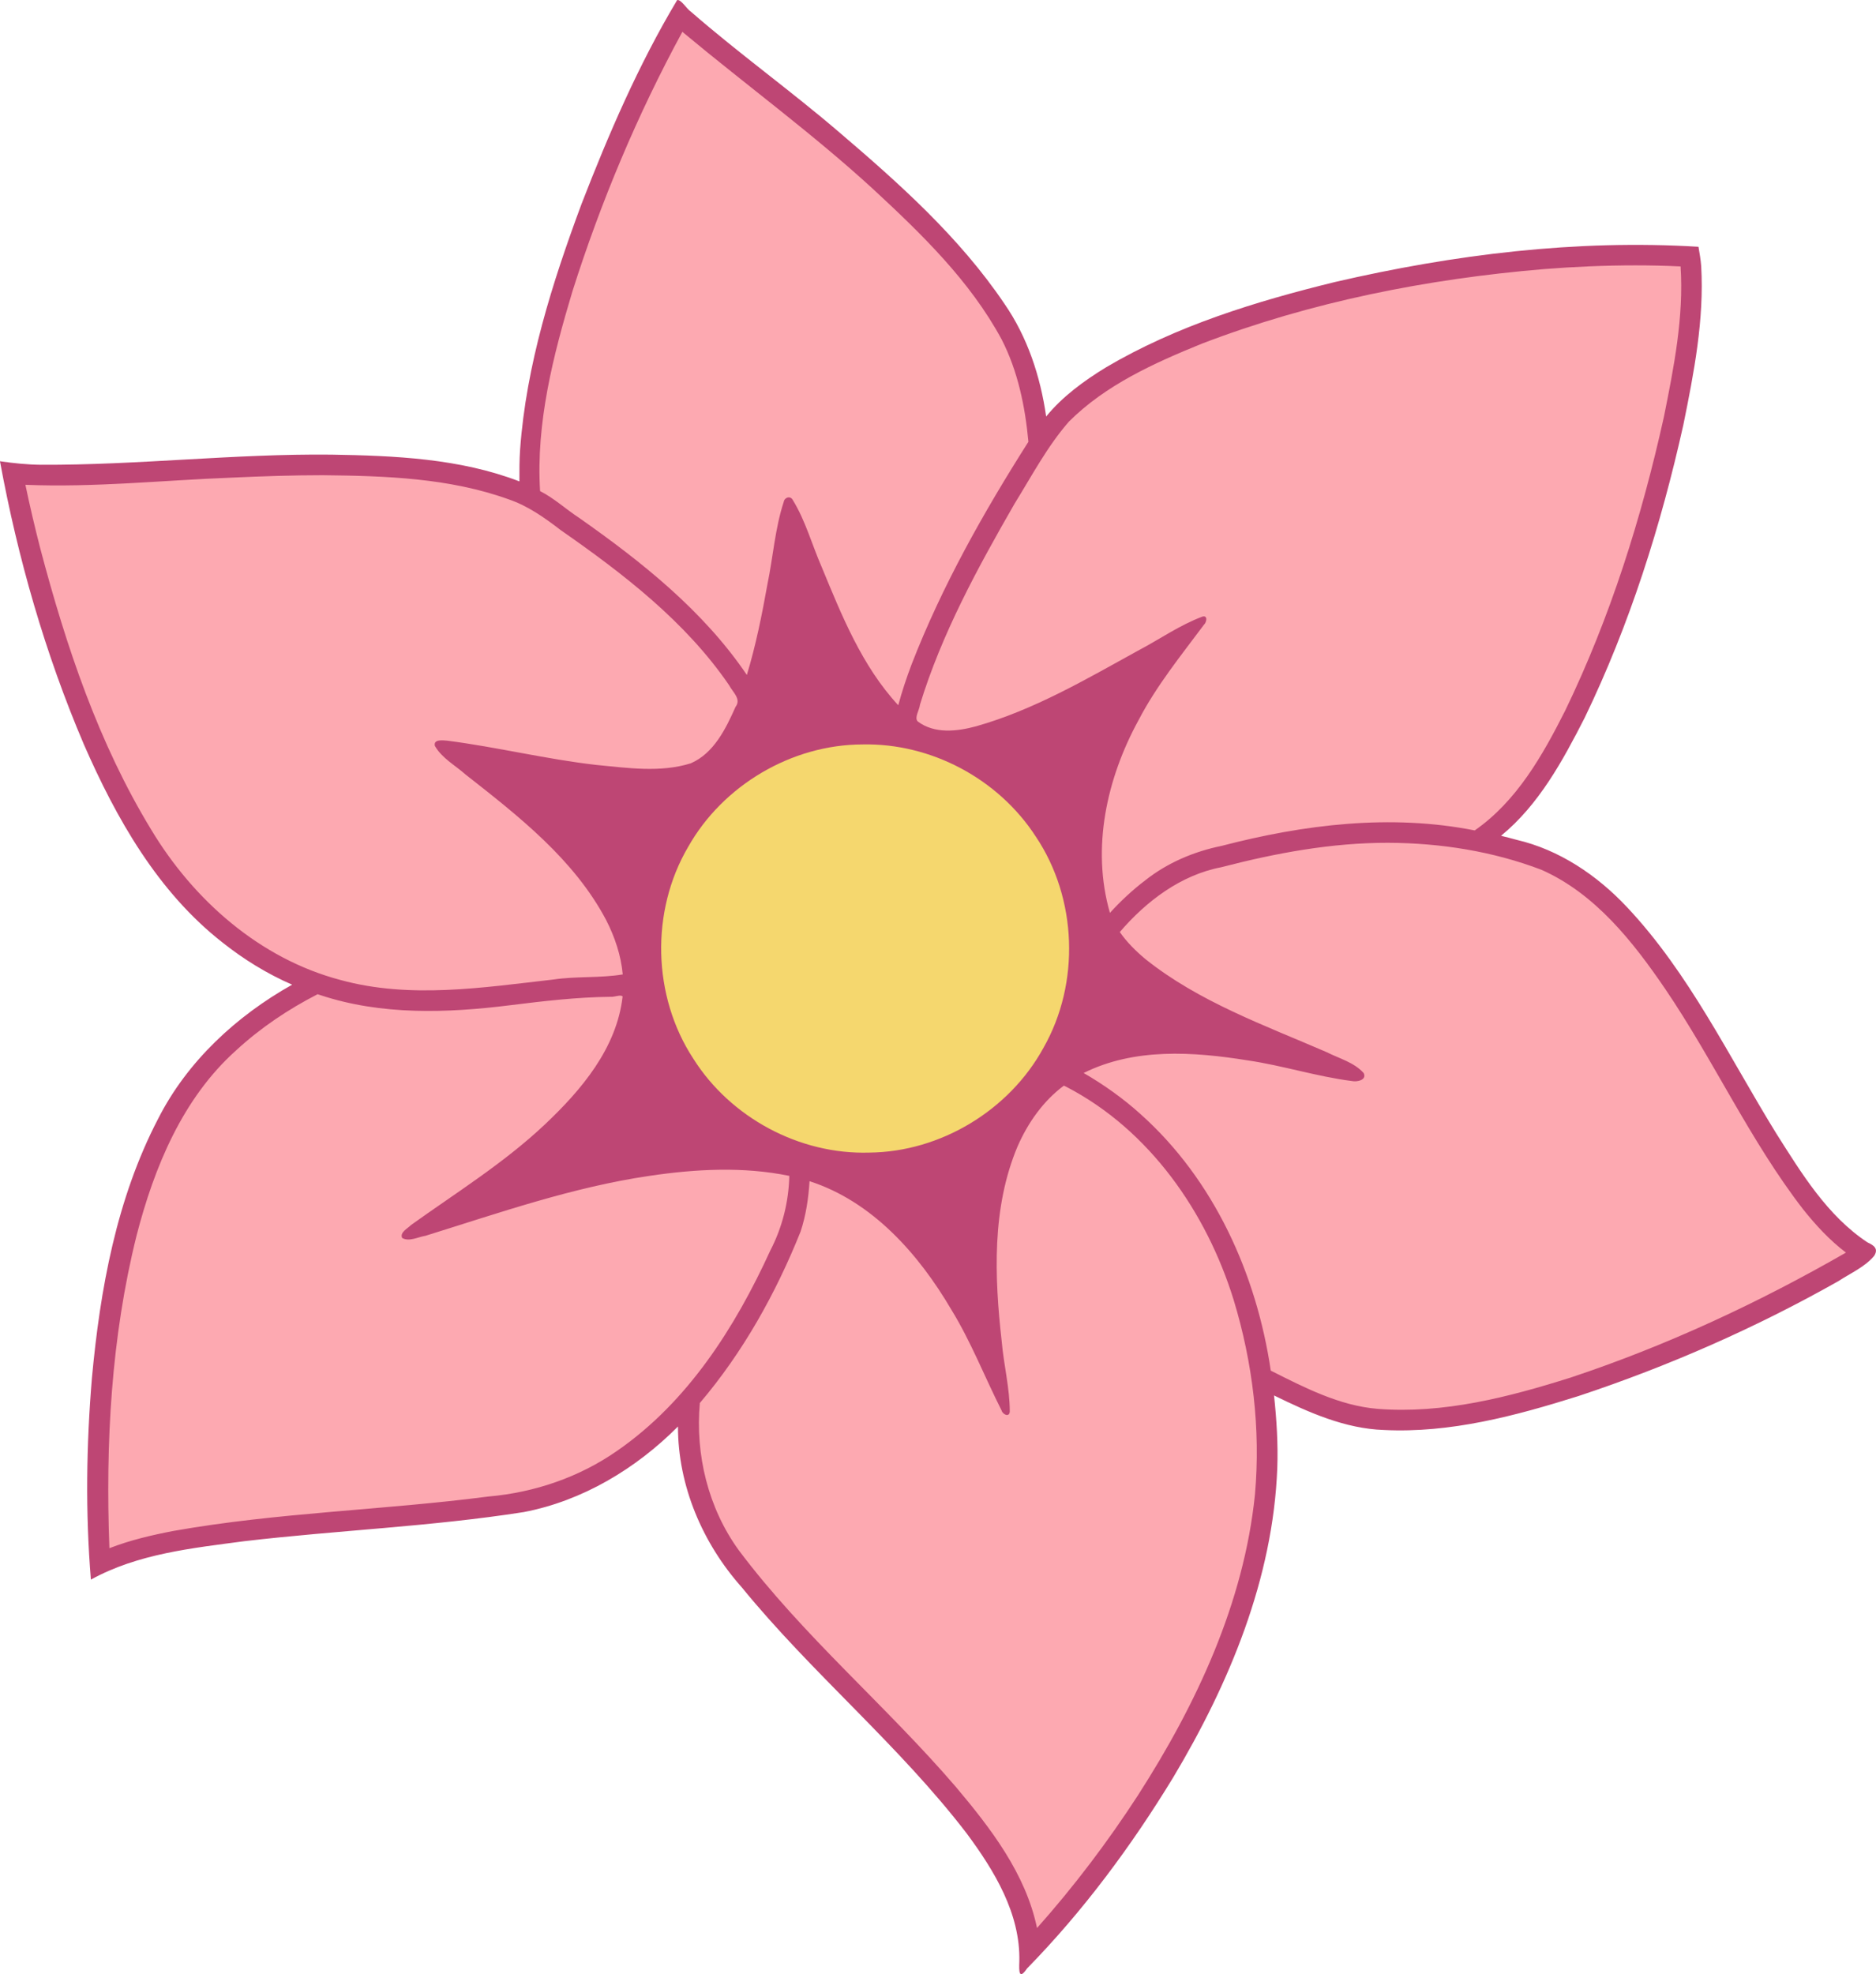
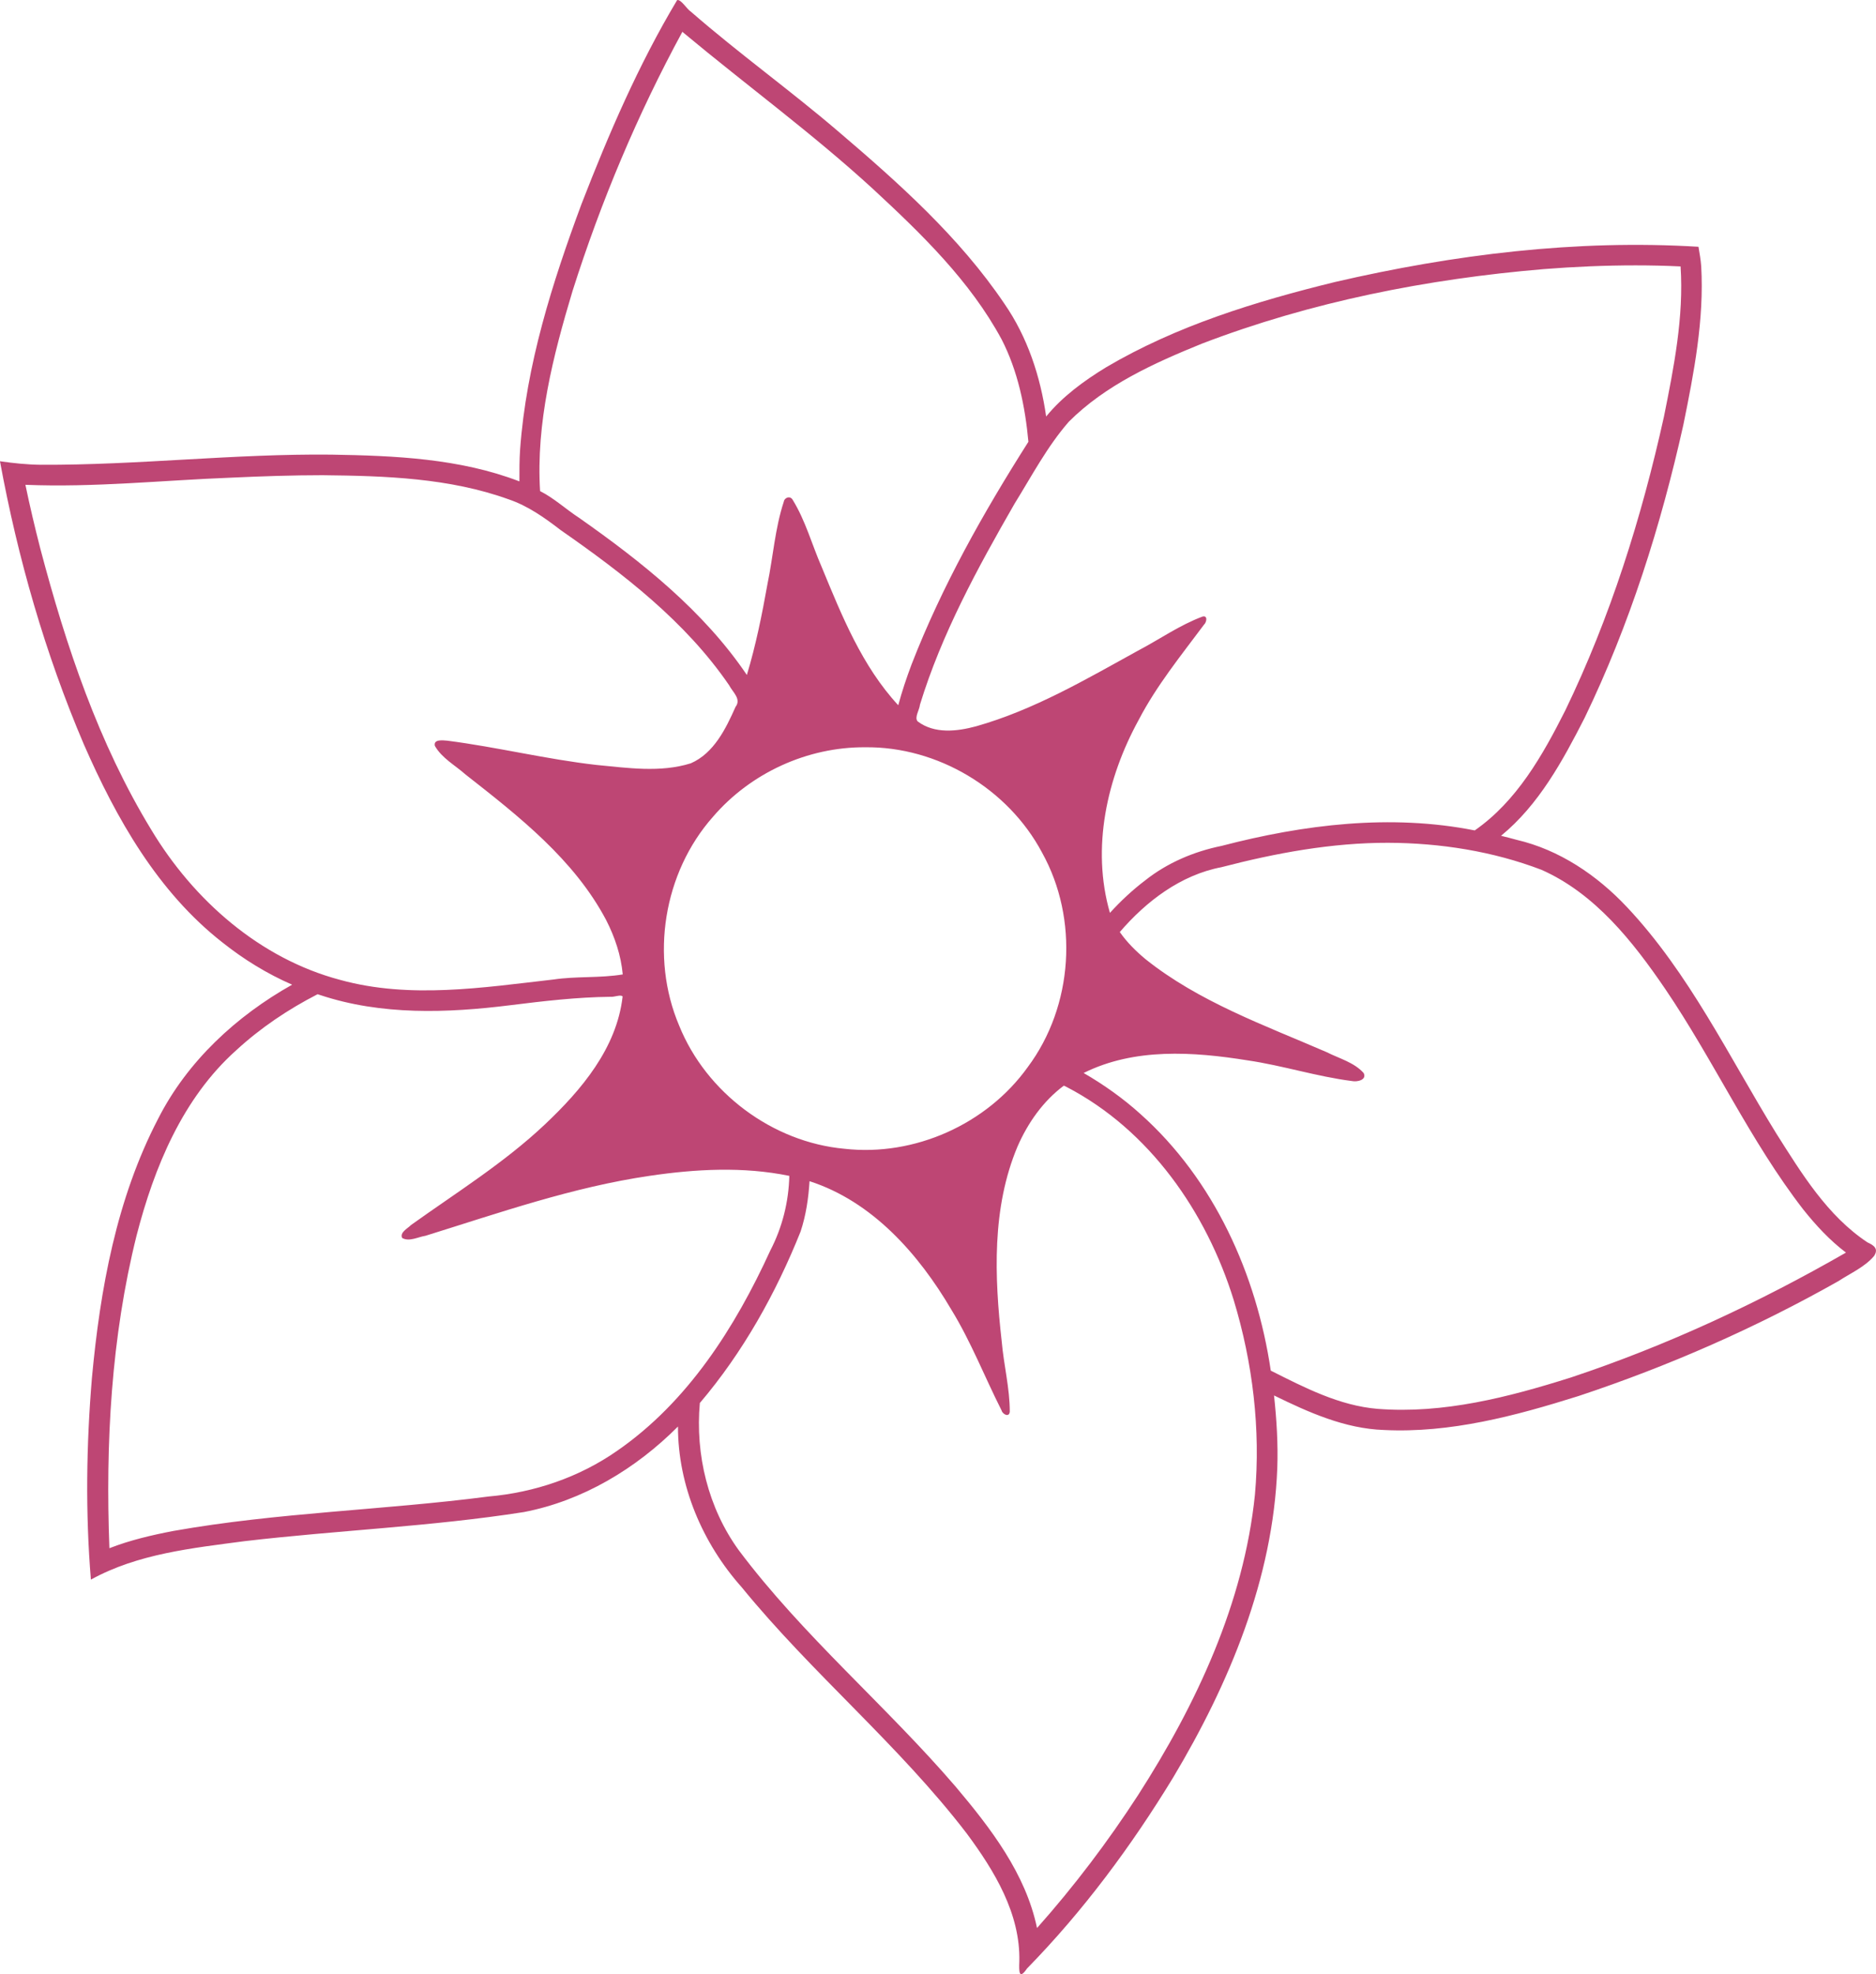
<svg xmlns="http://www.w3.org/2000/svg" width="374.62mm" height="394.13mm" version="1.1" viewBox="0 0 1327.4 1396.5">
  <g transform="translate(2741.9 130.83)">
-     <path d="m-2260.2-110.43c-31.301 57.238-56.733 117.67-76.883 179.7-14.28 46.304-26.85 94.337-24.949 143.2-0.726 4.255 1.482 6.643 5.266 8.084 11.969 7.681 22.967 16.768 34.863 24.592 41.06 29.807 81.258 63.169 109.12 106.15 12.639-39.269 16.91-80.49 25.426-120.69 1.004-2.217 1.082-6.771 3.635-7.635 7.03 8.251 9.45 19.528 13.955 29.234 15.582 38.831 30.259 79.308 57.209 111.98 2.302 2.696 4.756 5.256 7.279 7.746 13.324-49.165 37.53-94.594 62.233-138.9 9.746-17.366 20.464-34.344 30.834-51.188-2.675-32.505-11.296-65.266-30.295-92.211-31.123-45.517-72.812-82.461-114.51-118.01-33.512-28.556-69.171-54.471-102.58-83.13l-0.49 0.872-0.116 0.206zm671.8 165.32c-88.407 0.905-176.73 14.656-261.23 40.596-43.025 13.911-86.33 30.195-122.82 57.529-15.699 11.246-26.546 27.442-36.451 43.695-30.254 49.104-58.77 99.768-78.726 154.04-3.337 9.44-6.288 19.031-8.454 28.811 9.332 7.341 21.53 9.988 33.129 7.783 31.654-5.39 60.47-20.722 88.82-35.074 27.257-13.937 53.095-30.54 80.574-44.03 1.49-0.75 4.677-1.844 2.414 0.869-15.948 21.755-33.263 42.724-45.915 66.704-22.101 39.661-33.686 86.942-23.448 131.93 0.745 3.751 1.793 7.435 3.22 10.984 20.16-22.916 45.997-42.324 76.527-48.286 59.162-15.716 121.78-23.942 182.41-11.803 25.311-16.341 42.488-42.698 56.838-68.793 31.869-59.696 53.363-124.38 70.496-189.66 10.543-43.09 20.416-86.932 20.809-131.5-0.45-4.199 0.546-10.159-1.611-13.01-12.181-0.611-24.382-0.845-36.578-0.783zm-931.94 148.45c-64.772 0.142-129.3 7.703-194.06 7.191-4.012-0.094-7.995-0.299-12.012-0.592 15.536 72.791 37.026 144.85 70.055 211.74 21.113 42.383 48.767 82.907 87.922 110.55 35.512 26.257 79.654 39.52 123.65 39.509 44.915 0.947 89.074-9.736 133.84-9.973 3.975-0.332 7.92-0.939 11.842-1.66-2.824-35.145-24.717-65.097-48.394-89.723-24.193-25.557-53.231-45.67-79.991-68.296-1.522-1.907-5.324-4.261-4.6-6.836 12.994-0.904 25.825 3.183 38.645 4.937 39.937 6.889 80.109 15.954 120.87 14.503 12.72-0.49 26.319-3.751 34.678-14.149 9.308-10.51 16.194-23.677 20.344-36.744-24.14-41.253-61.18-72.957-98.809-101.53-14.684-10.755-29.583-21.234-44.373-31.812-30.36-17.897-66.29-22.371-100.78-25.373-19.57-1.465-39.204-1.886-58.825-1.75zm757.15 260.02c-44.647 0.546-88.82 9.525-131.53 22.029-22.764 8.437-41.726 24.748-57.375 42.953 17.081 24.207 43.988 38.818 69.64 52.273 31.23 16.143 64.66 27.517 96.155 43.001 2.405 1.912 8.248 3.534 7.498 7.281-7.551 2.896-16.075-0.921-23.771-1.906-46.333-10.341-94.49-22.203-142.07-13.247-12.15 2.377-24.003 6.447-34.835 12.476 61.059 33.01 103.39 93.92 123.14 159.44 5.254 17.151 9.115 34.691 11.781 52.379 20.751 10.568 41.96 21.39 64.953 26.033 40.334 6.747 81.366-1.48 120.38-11.739 72.444-20.308 141.34-51.725 207.32-87.566 6.644-3.674 13.244-7.43 19.751-11.342-31.386-23.461-51.556-58.315-71.707-91.281-30.028-49.962-56.511-103.18-97.067-145.76-19.471-20.481-43.962-36.836-71.77-43.196-29.411-8.2-59.963-12.191-90.495-11.825zm-754.53 107.13c-42.287 21.41-80.174 54.001-101.58 96.885-28.044 54.81-38.875 116.51-44.623 177.26-3.541 40.753-4.371 81.751-2.436 122.61 38.355-14.854 79.778-18.334 120.34-22.946 57.887-6 116.2-8.85 173.71-18.061 48.87-9.423 90.737-40.833 121.44-79.001 26.99-33.466 47.85-71.654 63.761-111.5 3.821-11.735 5.282-24.103 5.797-36.391-50.974-10.555-103.56-1.847-153.46 10.18-37.987 9-74.609 22.732-112.13 33.328-2.692 0.306-6.748 2.132-8.937 0.457 6.425-8.308 16.625-12.923 24.828-19.279 41.025-27.972 83.144-57.256 111.7-98.721 10.885-16.174 19.029-34.755 20.246-54.412-17.302 2.807-34.964 1.282-52.311 3.925-48.414 5.701-98.186 12.952-146.2 1.095-6.789-1.388-13.571-3.96-20.138-5.431zm527.86 64.658c-28.965 21.507-42.26 57.707-46.57 92.386-5.876 44.605 0.998 89.483 6.938 133.68 0 2.05 0.788 5.493-0.294 6.871-8.268-12.548-12.817-27.245-19.77-40.569-20.794-43.133-48.143-85.899-89.888-111.39-9.869-5.964-20.462-10.724-31.486-14.109-0.595 19.92-5.494 39.621-14.684 57.357-16.477 36.477-37.302 71.19-63.072 101.78-3.524 38.152 6.523 77.65 29.758 108.35 52.54 69.167 122.07 123.35 174.13 192.91 16.3 22.427 30.946 47.345 35.428 75.018 52.73-59.305 98.064-126.04 128.53-199.54 22.342-54.193 35.009-113.43 28.786-172.16-5.589-66.667-28.818-133.73-74.763-183.44-17.846-19.317-38.817-36.012-62.542-47.528l-0.494 0.375z" fill="#fda9b1" />
    <path d="m-2262.9-130.56c-27.259 45.601-48.366 94.602-67.546 144.05-20.768 55.942-39.102 113.74-43.443 173.58-0.525 7.483-0.516 15.342-0.488 22.623-42.274-16.246-88.315-18.192-133.1-18.928-68.552-0.732-136.83 7.488-205.36 7.178-9.742-0.091-19.442-1.106-29.084-2.498 12.601 68.555 31.965 136.05 59.321 200.2 22.938 52.442 52.3 104.42 98.122 140.23 15.07 11.988 31.619 22.162 49.284 29.854-39.447 22.147-74.171 54.183-94.824 94.851-29.431 56.56-41.018 120.41-46.837 183.34-3.967 47.427-4.649 95.218-0.731 142.67 33.209-18.343 71.707-22.277 108.6-27.185 65.808-7.728 132.23-10.323 197.75-20.6 41.601-7.986 79.361-30.716 109.05-60.518-0.037 41.89 17.4 82.592 45.07 113.67 49.807 61.068 111.29 111.61 159.27 174.24 19.523 26.323 38.084 56.772 37.189 90.668-0.264 6.895-0.304 13.219 5.445 4.821 39.785-40.645 73.892-86.673 103.45-135.19 39.647-66.361 70.625-140.56 73.625-218.71 0.619-17.189-0.465-34.395-2.301-51.481 24.455 11.969 50.14 23.514 77.812 24.439 46.972 2.325 93.157-10.037 137.57-24.003 63.747-21.142 125.59-48.302 184.06-81.372 8.508-5.59 18.527-9.872 25.172-17.77 3.305-5.122-0.226-7.53-4.676-9.551-28.462-18.853-46.624-48.801-64.557-77.069-33.562-54.384-61.533-113.29-105.74-160.24-21.101-22.424-47.706-40.438-77.984-47.49-3.659-1.012-7.338-1.956-11.027-2.852 26.746-21.921 43.633-53.056 59.11-83.365 31.848-65.861 54.031-136.1 69.9-207.41 7.5-36.806 14.76-74.309 12.623-112.05-0.329-4.657-1.162-9.254-1.938-13.851-86.355-5.283-173.11 5.452-257.19 24.923-56.027 13.738-112.12 30.905-162.07 60.397-15.594 9.538-30.665 20.51-42.307 34.754-4.042-28.336-13.206-56.213-29.596-79.879-31.819-47.088-74.689-85.301-117.66-121.93-33.942-29.033-70.298-55.129-103.98-84.456-3.308-2.217-6.955-8.831-9.832-8.35l-0.145 0.242zm4.756 23.01c44.51 37.103 91.417 71.353 134.16 110.58 34.18 31.659 68.473 64.873 90.792 106.2 11.507 22.38 16.664 47.566 18.959 72.441-31.816 50.065-61.154 102.11-82.67 157.5-3.557 9.482-6.805 19.09-9.416 28.879-25.603-27.604-39.962-63.371-54.157-97.743-6.899-15.743-11.426-32.736-20.47-47.442-1.636-3.171-5.829-1.998-6.4 1.305-6.193 18.826-7.518 38.887-11.527 58.219-3.861 21.595-8.211 43.233-14.568 64.244-30.689-45.352-74.307-79.976-118.69-111.15-9.361-6.092-17.6-13.841-27.621-18.925-2.962-48.127 9.188-95.714 22.95-141.5 20.115-63.336 46.001-125.03 77.741-183.41l0.75 0.661 0.17 0.149zm673.7 164.43c10.558 0.003 21.147 0.241 31.668 0.75 2.358 35.675-4.757 71.381-11.768 106.29-15.84 71.492-37.928 141.9-69.859 207.9-15.994 31.675-34.242 64.077-64.03 84.783-59.505-11.803-120.93-4.215-179.09 10.936-19.552 3.992-38.303 11.918-54.008 24.35-9.047 6.861-17.381 14.644-25.015 23.042-13.247-45.879-2.24-95.249 20.251-136.33 12.652-24.326 29.994-45.659 46.3-67.535 1.808-1.581 2.897-6.694-0.992-5.758-16.272 6.046-30.672 16.278-46.003 24.3-36.75 20.259-73.525 41.82-114.17 53.314-13.493 3.652-29.442 5.588-41.447-3.456-2.459-2.812 1.315-8.063 1.643-11.826 15.411-50.248 40.818-96.74 66.929-142.15 12.212-19.705 23.144-40.545 38.46-58.074 26.085-26.037 60.432-41.475 94.076-55.145 77.422-29.66 159.48-45.813 241.89-52.742 21.667-1.714 43.418-2.646 65.17-2.653zm-928.85 148.45c44.174 0.463 89.407 1.951 131.31 17.062 13.66 4.644 25.431 13.018 36.746 21.715 44.345 30.895 88.363 64.697 119.21 109.75 2.52 4.908 8.867 9.787 4.561 15.368-6.831 15.364-15.285 32.778-31.639 39.9-21.598 6.76-44.704 3.25-66.861 1.152-35.414-4.033-70.126-12.614-105.46-17.164-2.864-0.193-9.969-1.257-8.77 3.701 4.957 8.711 14.436 13.754 21.753 20.28 37.542 29.418 76.818 60.056 99.476 103 6.116 11.972 10.472 24.922 11.703 38.384-16.161 2.686-32.821 1.161-49.178 3.611-49.879 5.682-101.36 13.835-150.66 0.286-56.869-15.028-103.79-56.408-133.69-106.11-37.378-61.267-60.354-130-78.584-199.02-3.847-14.971-7.398-30.008-10.547-45.129 48.722 1.999 97.371-3.226 146.02-5.075 21.506-0.994 43.058-1.711 64.602-1.72zm383.53 192.45c51.138-0.605 101.13 29.225 125.2 74.523 26.091 46.959 22.11 108.52-10.092 151.68-29.028 40.557-80.287 63.4-129.68 57.826-50.947-4.609-97.856-39.65-117.02-87.15-20.632-48.613-11.153-108.05 23.924-147.68 26.671-31.076 66.858-49.451 107.66-49.201zm370.16 67.574c36.807 0.136 74.092 5.989 108.44 19.125 37.851 16.787 64.629 50.692 87.427 84.127 34.523 50.796 60.079 107.44 97.768 156.15 8.945 11.194 18.76 21.832 30.228 30.492-61.874 35.537-126.98 65.868-194.71 88.375-44.088 13.927-90.109 25.822-136.72 22.166-26.955-2.211-51.707-15.034-75.566-27.039-10.062-68.154-40.147-135-92.106-181.42-12.26-11.116-26.292-21.038-40.309-29.127 35.96-17.924 77.577-15.095 116.03-8.932 24.837 3.636 48.918 11.46 73.838 14.622 3.501 0.781 10.738-0.684 8.277-5.652-6.775-7.612-17.402-10.307-26.242-14.805-44.049-19.091-90.39-35.589-128.21-65.829-6.745-5.638-13.068-11.886-18.11-19.119 18.764-21.844 43.109-40.361 71.89-45.865 38.551-10.023 78.127-17.347 118.07-17.272zm-755.75 107.71c43.336 14.403 89.882 12.795 134.61 7.181 23.553-2.923 47.066-5.695 70.785-5.945 2.651 0.314 7.462-1.852 8.601-0.2-4.186 36.62-29.155 66.105-55.046 90.537-28.804 27.18-62.616 48.163-94.699 71.129-2.226 2.364-8.088 5.125-6.258 9.129 5.031 2.872 11.278-0.733 16.508-1.533 52.234-16.234 104.16-34.44 158.52-42.402 32.664-4.835 66.313-6.681 98.926 0.018-0.438 18.368-4.965 36.473-13.446 52.786-24.841 54.337-58.458 107.18-108.3 141.65-26.833 18.754-58.59 29.558-91.076 32.379-74.073 9.654-149.15 11.272-222.8 24.332-15.421 2.945-30.802 6.535-45.463 12.239-2.819-74.119 1.235-149.14 19.25-221.29 12.458-48.174 32.524-96.955 70.372-130.85 17.231-15.894 36.879-29.085 57.69-39.756l0.95 0.312 0.878 0.288zm528.14 65.014c58.658 30.488 98.952 88.505 118.21 150.63 13.506 44.425 19.187 91.476 15.063 137.77-7.879 76.769-41.466 148.42-82.786 212.7-21.408 32.992-45.256 64.485-71.405 93.883-8.028-38.485-32.78-70.605-57.577-100.01-49.311-57.405-107.87-106.49-153.4-167.17-21.695-29.846-30.909-67.696-27.602-104.23 30.543-35.895 53.797-77.631 71.277-121.27 3.823-11.495 5.59-23.581 6.338-35.641 44.556 14.386 77.235 51.599 100.3 90.818 13.937 22.707 23.58 47.63 35.564 71.322 0.728 2.818 5.464 5.189 5.822 0.91-9e-4 -16.634-4.263-33.022-5.693-49.552-5.179-45.976-7.106-94.638 11.193-138.07 7.279-16.648 18.096-32.104 32.768-43.031 0.642 0.318 1.284 0.637 1.926 0.955z" fill="#be4674" />
-     <path d="m-2131.6 395.78c-50.163 0.11-98.792 28.871-123.41 72.516-26.69 45.458-25.259 105.58 3.625 149.69 26.291 41.765 75.137 68.023 124.51 66.532 50.404-0.453 99.043-29.861 123.24-74.014 26.136-45.778 23.985-105.88-5.432-149.63-26.415-40.72-73.959-66.133-122.54-65.092z" fill="#f5d76e" />
  </g>
</svg>